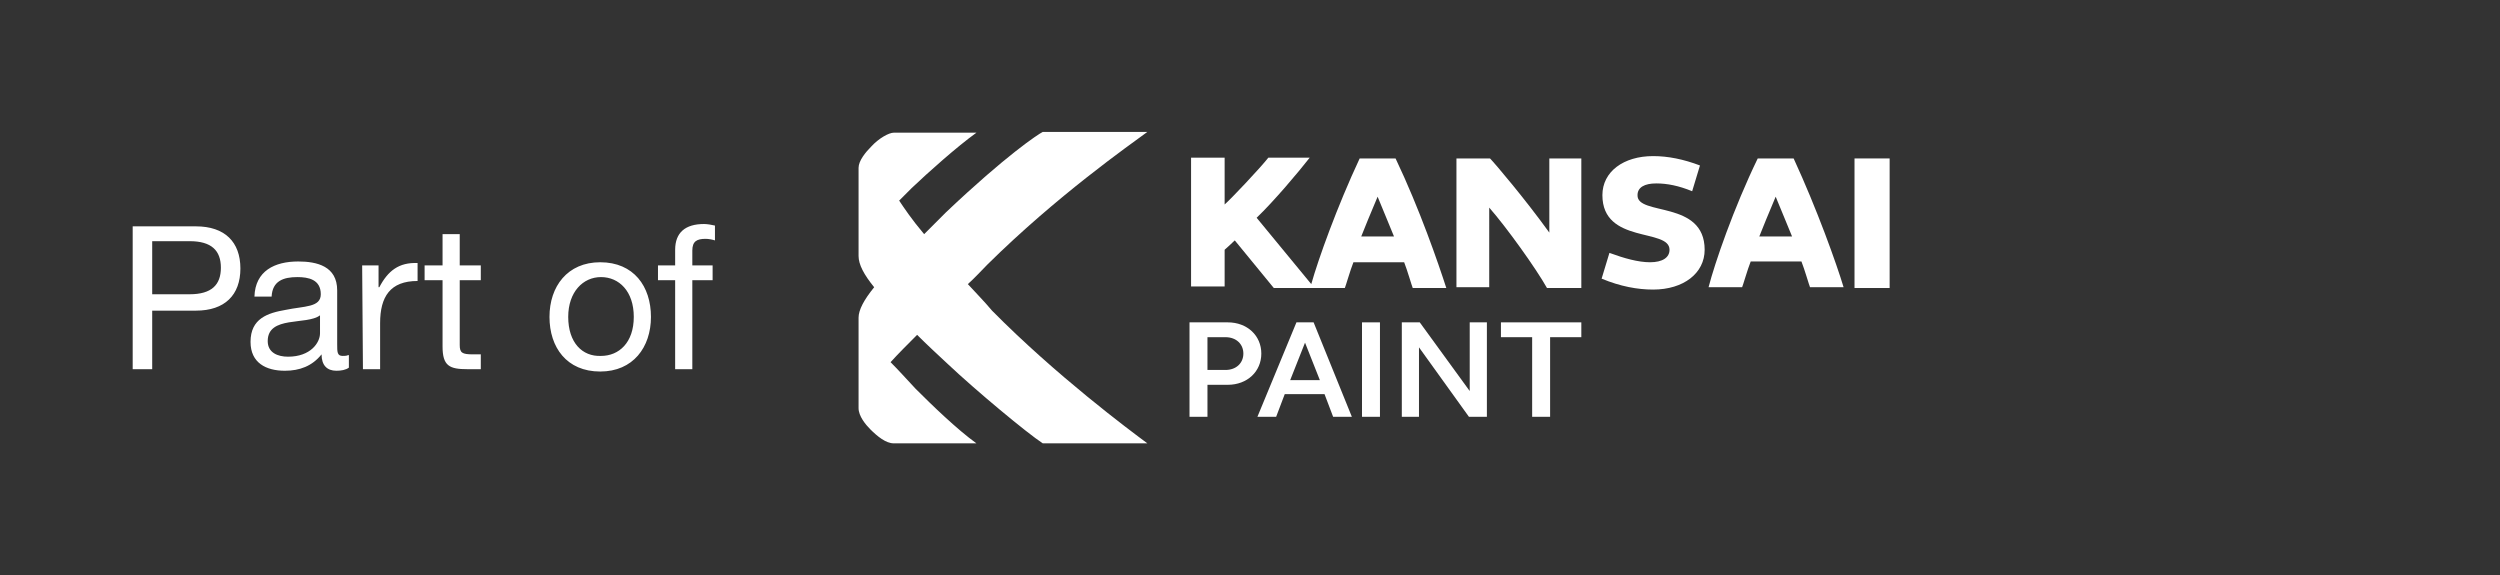
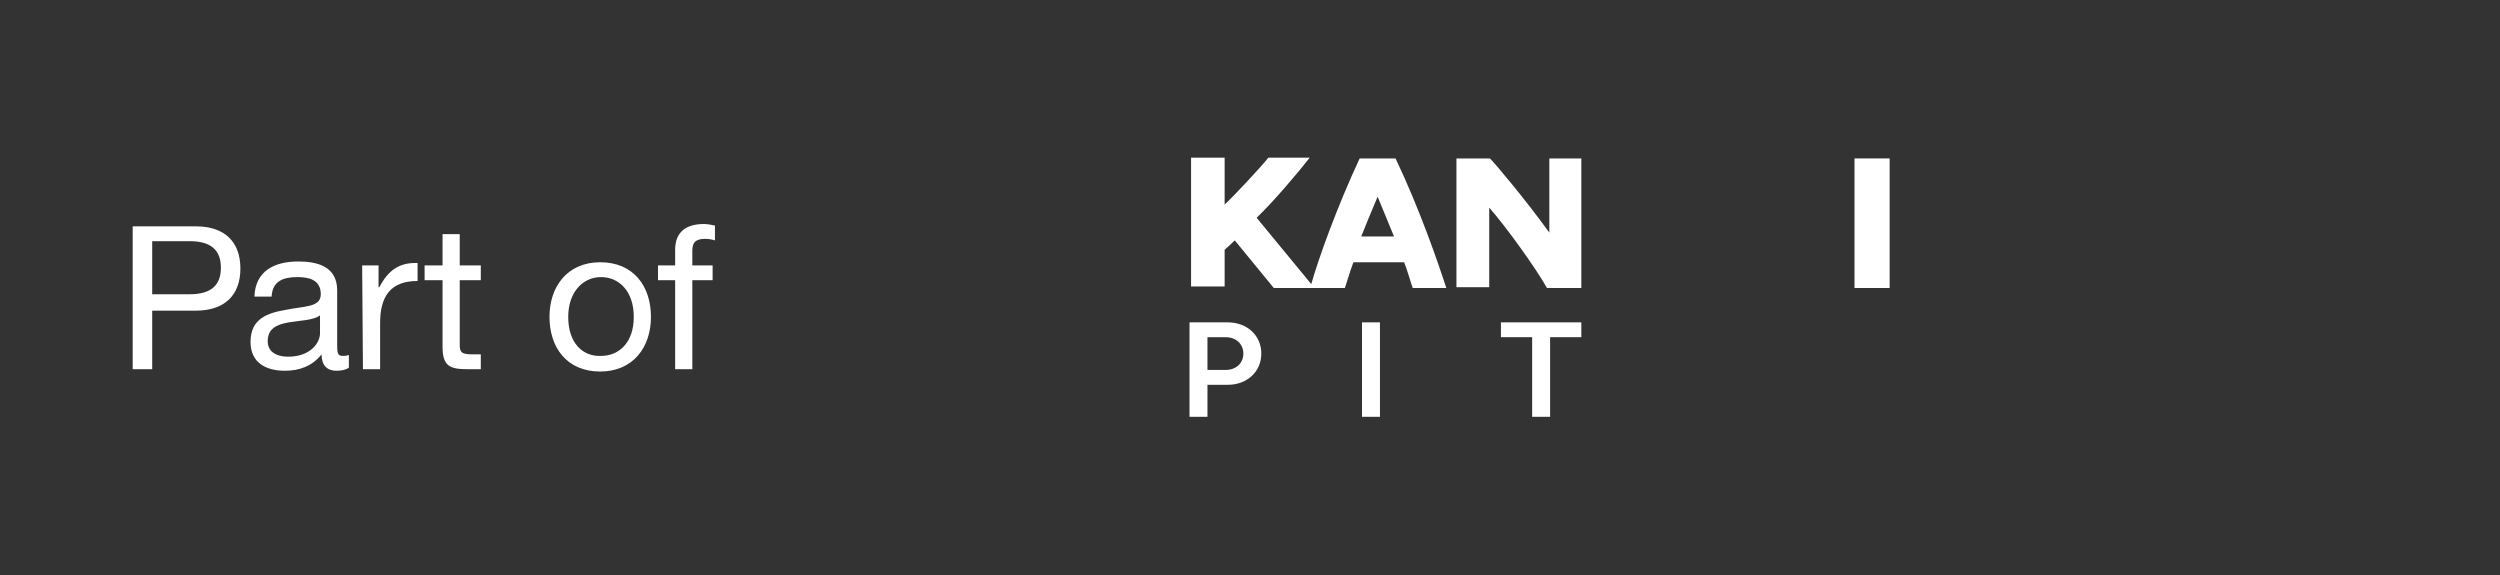
<svg xmlns="http://www.w3.org/2000/svg" version="1.1" id="Layer_1" x="0px" y="0px" viewBox="0 0 320.3 73.7" style="enable-background:new 0 0 320.3 73.7;" xml:space="preserve">
  <rect x="0" y="0" width="320.3" height="73.7" fill="#333333" stroke="none" />
  <style type="text/css">
	.st0{fill:#FFFFFF;}
</style>
  <g>
    <g>
      <g>
        <g>
          <g>
            <path class="st0" d="M154.7,47.4h2.3c1.4,0,2.3-0.9,2.3-2.1c0-1.2-0.9-2.1-2.3-2.1h-2.3V47.4z M152.4,41.3h4.9       c2.5,0,4.3,1.7,4.3,4s-1.8,4-4.3,4h-2.6v4.1h-2.3L152.4,41.3L152.4,41.3z" />
          </g>
        </g>
      </g>
      <g>
-         <path class="st0" d="M165.3,48.7h3.8l-1.9-4.8L165.3,48.7z M166.1,41.3h2.2l4.9,12.1h-2.4l-1.1-2.9h-5.1l-1.1,2.9h-2.4     L166.1,41.3z" />
-       </g>
+         </g>
      <g>
        <polygon class="st0" points="174.5,41.3 176.8,41.3 176.8,52.4 176.8,53.4 174.5,53.4    " />
      </g>
      <g>
-         <polygon class="st0" points="179.6,41.3 181.9,41.3 188.3,50.1 188.3,41.3 190.5,41.3 190.5,53.4 188.2,53.4 181.8,44.5      181.8,53.4 179.6,53.4    " />
-       </g>
+         </g>
      <g>
        <polygon class="st0" points="196.3,43.2 192.3,43.2 192.3,41.3 202.6,41.3 202.6,43.2 198.6,43.2 198.6,53.4 196.3,53.4    " />
      </g>
      <g>
        <g>
          <g>
-             <path class="st0" d="M218.4,32c0,3-2.7,5.1-6.6,5.1c-2,0-4.2-0.4-6.6-1.4l1-3.3c1.9,0.7,3.7,1.2,5.2,1.2c1.6,0,2.5-0.6,2.5-1.6       c0-2.8-8.6-0.7-8.6-7c0-3,2.7-5,6.5-5c1.9,0,3.9,0.4,6,1.2l-1,3.3c-1.7-0.7-3.2-1-4.6-1c-1.5,0-2.4,0.5-2.4,1.5       C209.7,27.7,218.4,25.6,218.4,32" />
-           </g>
+             </g>
        </g>
      </g>
      <g>
        <polygon class="st0" points="237.6,20.3 237.6,36.9 242.1,36.9 242.1,35.8 242.1,20.3    " />
      </g>
      <g>
        <g>
          <g>
            <path class="st0" d="M198.5,29.8c-3.1-4.3-7-8.9-7.6-9.5h-4.3v16.5h4.2V26.6c2.2,2.5,6,7.8,7.4,10.3h4.4V20.3h-4.1L198.5,29.8       L198.5,29.8z" />
          </g>
          <g>
            <path class="st0" d="M174.4,30.3c0.1-0.3,1.5-3.7,2.1-5.1c0.6,1.4,2,4.9,2.1,5.1H174.4z M178.8,20.3h-4.6       c-2.9,6.2-5.3,12.9-6.2,16.1l-7-8.5c2.2-2.1,5.4-5.9,6.8-7.7h-5.3c-1.1,1.4-4.8,5.3-5.6,6v-6h-4.3v16.5h4.3V32       c0,0,0.9-0.8,1.3-1.2l5,6.1h9.1c0.1-0.2,0.7-2.3,1.1-3.3h6.5c0.4,1,1,3.1,1.1,3.3h4.3C184.3,33.8,181.9,26.8,178.8,20.3" />
          </g>
          <g>
-             <path class="st0" d="M225.4,30.3c0.1-0.3,1.5-3.7,2.1-5.1c0.6,1.4,2,4.9,2.1,5.1H225.4z M229.8,20.3h-4.6       c-3.1,6.4-5.5,13.4-6.3,16.5h4.3c0.1-0.2,0.7-2.3,1.1-3.3h6.5c0.4,1,1,3.1,1.1,3.3h4.3C235.3,33.8,232.8,26.8,229.8,20.3" />
-           </g>
+             </g>
          <g>
-             <path class="st0" d="M124,36.4c0.9-0.8,1.7-1.7,2.5-2.5c8.9-8.8,18.2-15.3,20.5-17h-13.4c-0.6,0.3-4.7,3-12.4,10.3       c-1,1-1.9,1.9-2.8,2.8c-1.6-1.9-2.6-3.4-3.2-4.3c0.5-0.5,1-1,1.6-1.6c2.1-2,5.8-5.3,8.3-7.1h-10.6c-0.6,0-1.9,0.7-2.9,1.8       c-0.7,0.7-1.6,1.8-1.6,2.7v11.3c0,1.1,0.7,2.4,2,4l0,0c-1.3,1.6-2,2.9-2,3.9v11.6c0,1,0.9,2.1,1.5,2.7c0.9,0.9,2,1.8,3,1.8       h10.6c-2.5-1.8-5.7-4.9-7.8-7c-1.3-1.4-2.3-2.5-3.2-3.4c1-1.1,2.2-2.3,3.4-3.5c1.2,1.2,2.6,2.5,4,3.8       c3.5,3.3,10.1,8.8,12.1,10.1H147c-2.3-1.7-11.7-8.7-19.9-17C126.1,38.6,125,37.5,124,36.4" />
-           </g>
+             </g>
          <g>
            <path class="st0" d="M86.5,47.3h2.2V35.9h2.6V34h-2.6v-1.9c0-1.2,0.6-1.5,1.7-1.5c0.4,0,0.9,0.1,1.2,0.2v-1.9       c-0.4-0.1-1-0.2-1.4-0.2c-2.4,0-3.7,1.1-3.7,3.3v2h-2.2v1.9h2.2C86.5,35.9,86.5,47.3,86.5,47.3z M70.4,40.6c0,3.9,2.2,7,6.5,7       c4.2,0,6.5-3.1,6.5-7s-2.2-7-6.5-7C72.7,33.6,70.4,36.7,70.4,40.6 M72.8,40.6c0-3.2,1.9-5.1,4.2-5.1c2.3,0,4.2,1.8,4.2,5.1       s-1.9,5-4.2,5C74.6,45.7,72.8,43.9,72.8,40.6 M58.9,30h-2.2v4h-2.3v1.9h2.3v8.5c0,2.5,0.9,2.9,3.2,2.9h1.7v-1.9h-1       c-1.4,0-1.7-0.2-1.7-1.2v-8.3h2.7V34h-2.7V30z M46.5,47.3h2.2v-5.9c0-3.4,1.3-5.4,4.8-5.4v-2.3c-2.4-0.1-3.8,1-4.9,3.1h-0.1V34       h-2.1L46.5,47.3L46.5,47.3z M41,42.7c0,1.2-1.2,3-4.1,3c-1.3,0-2.6-0.5-2.6-2c0-3.3,5-2,6.7-3.3C41,40.4,41,42.7,41,42.7z        M44.6,45.5c-0.2,0.1-0.5,0.1-0.7,0.1c-0.7,0-0.7-0.5-0.7-1.5v-6.9c0-3.1-2.6-3.7-5-3.7c-3,0-5.5,1.2-5.6,4.5h2.2       c0.1-2,1.5-2.5,3.3-2.5c1.4,0,3,0.3,3,2.2c0,1.7-2.1,1.5-4.5,2c-2.3,0.4-4.5,1.1-4.5,4.1c0,2.7,2,3.7,4.4,3.7       c1.9,0,3.5-0.6,4.7-2.1c0,1.4,0.7,2.1,1.9,2.1c0.6,0,1.2-0.1,1.6-0.4v-1.6H44.6z M17,47.3h2.5v-7.5h5.6c3.7,0,5.7-2,5.7-5.4       c0-3.4-2-5.4-5.7-5.4H17V47.3z M19.5,30.9h4.8c2.8,0,4,1.2,4,3.4s-1.2,3.4-4,3.4h-4.8V30.9z" />
          </g>
        </g>
      </g>
    </g>
  </g>
</svg>